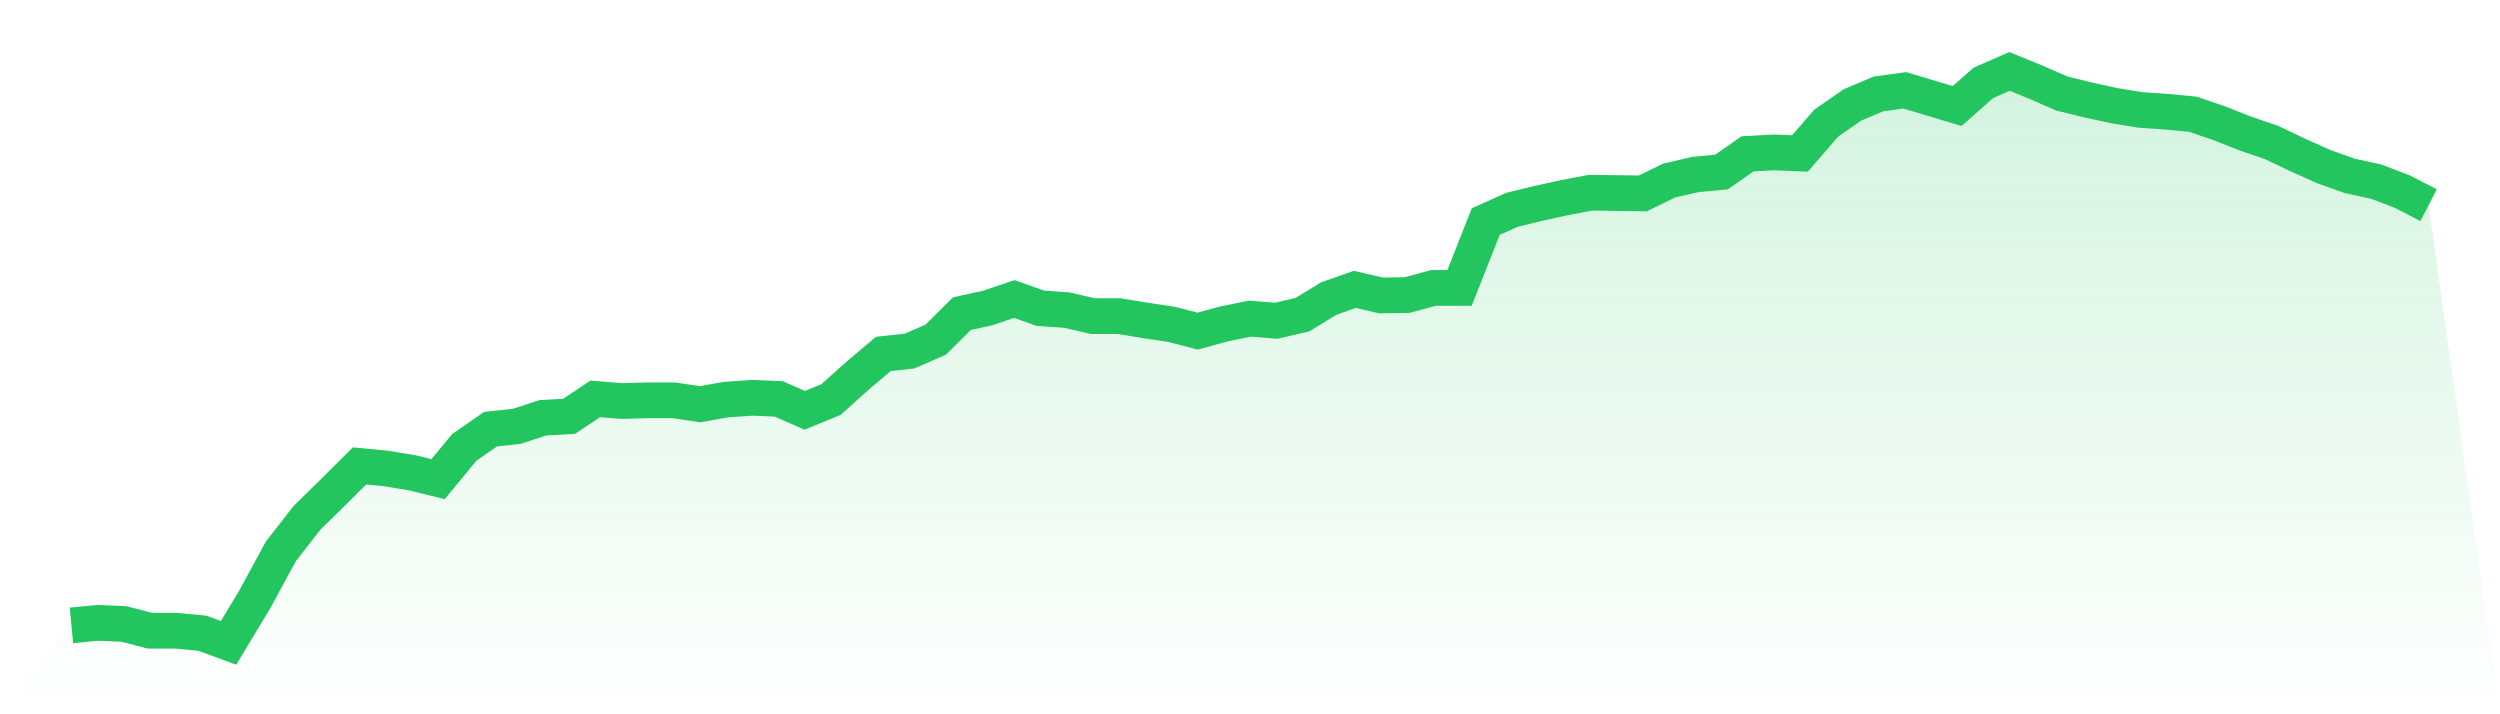
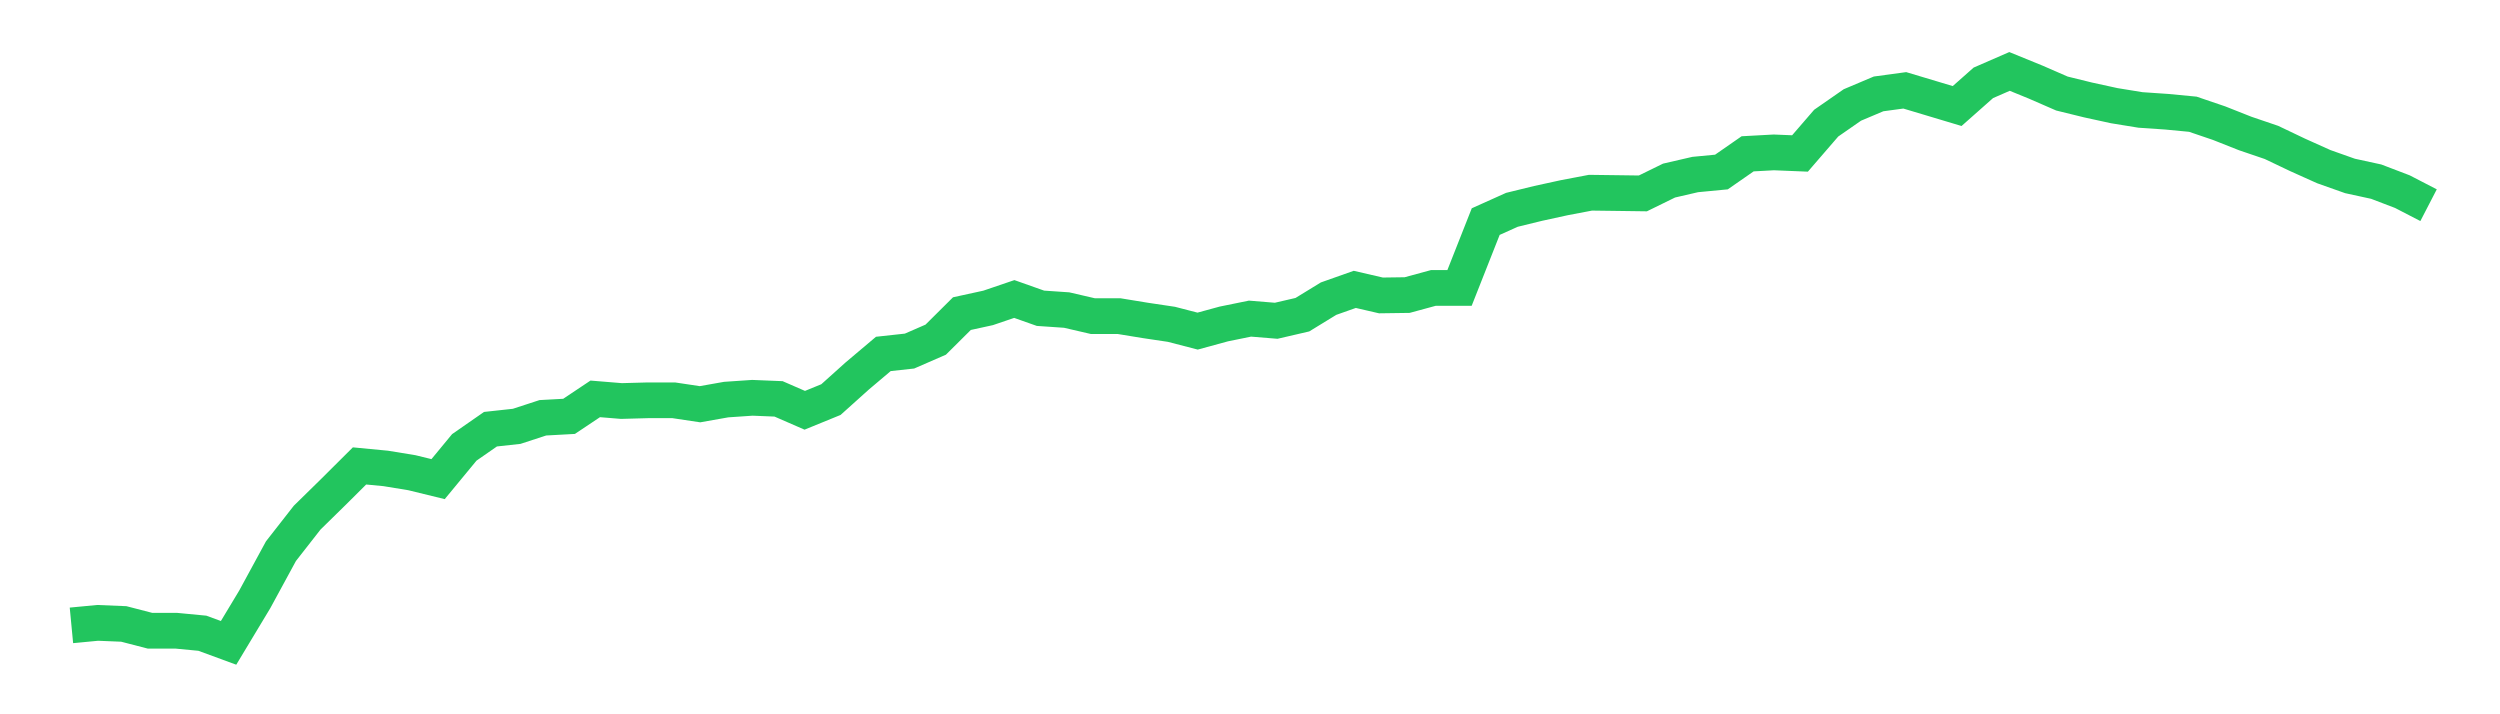
<svg xmlns="http://www.w3.org/2000/svg" viewBox="0 0 140 40">
  <defs>
    <linearGradient id="gradient" x1="0" x2="0" y1="0" y2="1">
      <stop offset="0%" stop-color="#22c55e" stop-opacity="0.2" />
      <stop offset="100%" stop-color="#22c55e" stop-opacity="0" />
    </linearGradient>
  </defs>
-   <path d="M4,35.021 L4,35.021 L5.467,34.881 L6.933,34.941 L8.4,35.321 L9.867,35.321 L11.333,35.461 L12.8,36 L14.267,33.563 L15.733,30.866 L17.2,28.989 L18.667,27.551 L20.133,26.092 L21.6,26.232 L23.067,26.472 L24.533,26.831 L26,25.054 L27.467,24.035 L28.933,23.875 L30.4,23.396 L31.867,23.316 L33.333,22.337 L34.8,22.457 L36.267,22.417 L37.733,22.417 L39.2,22.637 L40.667,22.377 L42.133,22.277 L43.6,22.337 L45.067,22.976 L46.533,22.377 L48,21.059 L49.467,19.82 L50.933,19.66 L52.4,19.021 L53.867,17.563 L55.333,17.243 L56.8,16.744 L58.267,17.263 L59.733,17.363 L61.2,17.703 L62.667,17.703 L64.133,17.943 L65.6,18.162 L67.067,18.542 L68.533,18.142 L70,17.843 L71.467,17.963 L72.933,17.623 L74.4,16.724 L75.867,16.205 L77.333,16.544 L78.8,16.524 L80.267,16.125 L81.733,16.125 L83.2,12.409 L84.667,11.75 L86.133,11.391 L87.6,11.071 L89.067,10.792 L90.533,10.811 L92,10.831 L93.467,10.112 L94.933,9.773 L96.4,9.633 L97.867,8.614 L99.333,8.534 L100.8,8.594 L102.267,6.896 L103.733,5.878 L105.2,5.258 L106.667,5.059 L108.133,5.498 L109.6,5.938 L111.067,4.639 L112.533,4 L114,4.599 L115.467,5.238 L116.933,5.598 L118.4,5.918 L119.867,6.157 L121.333,6.257 L122.8,6.397 L124.267,6.896 L125.733,7.476 L127.2,7.975 L128.667,8.674 L130.133,9.333 L131.6,9.853 L133.067,10.172 L134.533,10.732 L136,11.491 L140,40 L0,40 z" fill="url(#gradient)" />
  <path d="M4,35.021 L4,35.021 L5.467,34.881 L6.933,34.941 L8.4,35.321 L9.867,35.321 L11.333,35.461 L12.8,36 L14.267,33.563 L15.733,30.866 L17.2,28.989 L18.667,27.551 L20.133,26.092 L21.6,26.232 L23.067,26.472 L24.533,26.831 L26,25.054 L27.467,24.035 L28.933,23.875 L30.4,23.396 L31.867,23.316 L33.333,22.337 L34.8,22.457 L36.267,22.417 L37.733,22.417 L39.2,22.637 L40.667,22.377 L42.133,22.277 L43.6,22.337 L45.067,22.976 L46.533,22.377 L48,21.059 L49.467,19.82 L50.933,19.66 L52.4,19.021 L53.867,17.563 L55.333,17.243 L56.8,16.744 L58.267,17.263 L59.733,17.363 L61.2,17.703 L62.667,17.703 L64.133,17.943 L65.6,18.162 L67.067,18.542 L68.533,18.142 L70,17.843 L71.467,17.963 L72.933,17.623 L74.4,16.724 L75.867,16.205 L77.333,16.544 L78.8,16.524 L80.267,16.125 L81.733,16.125 L83.2,12.409 L84.667,11.75 L86.133,11.391 L87.6,11.071 L89.067,10.792 L90.533,10.811 L92,10.831 L93.467,10.112 L94.933,9.773 L96.4,9.633 L97.867,8.614 L99.333,8.534 L100.8,8.594 L102.267,6.896 L103.733,5.878 L105.2,5.258 L106.667,5.059 L108.133,5.498 L109.6,5.938 L111.067,4.639 L112.533,4 L114,4.599 L115.467,5.238 L116.933,5.598 L118.4,5.918 L119.867,6.157 L121.333,6.257 L122.8,6.397 L124.267,6.896 L125.733,7.476 L127.2,7.975 L128.667,8.674 L130.133,9.333 L131.6,9.853 L133.067,10.172 L134.533,10.732 L136,11.491" fill="none" stroke="#22c55e" stroke-width="2" />
</svg>